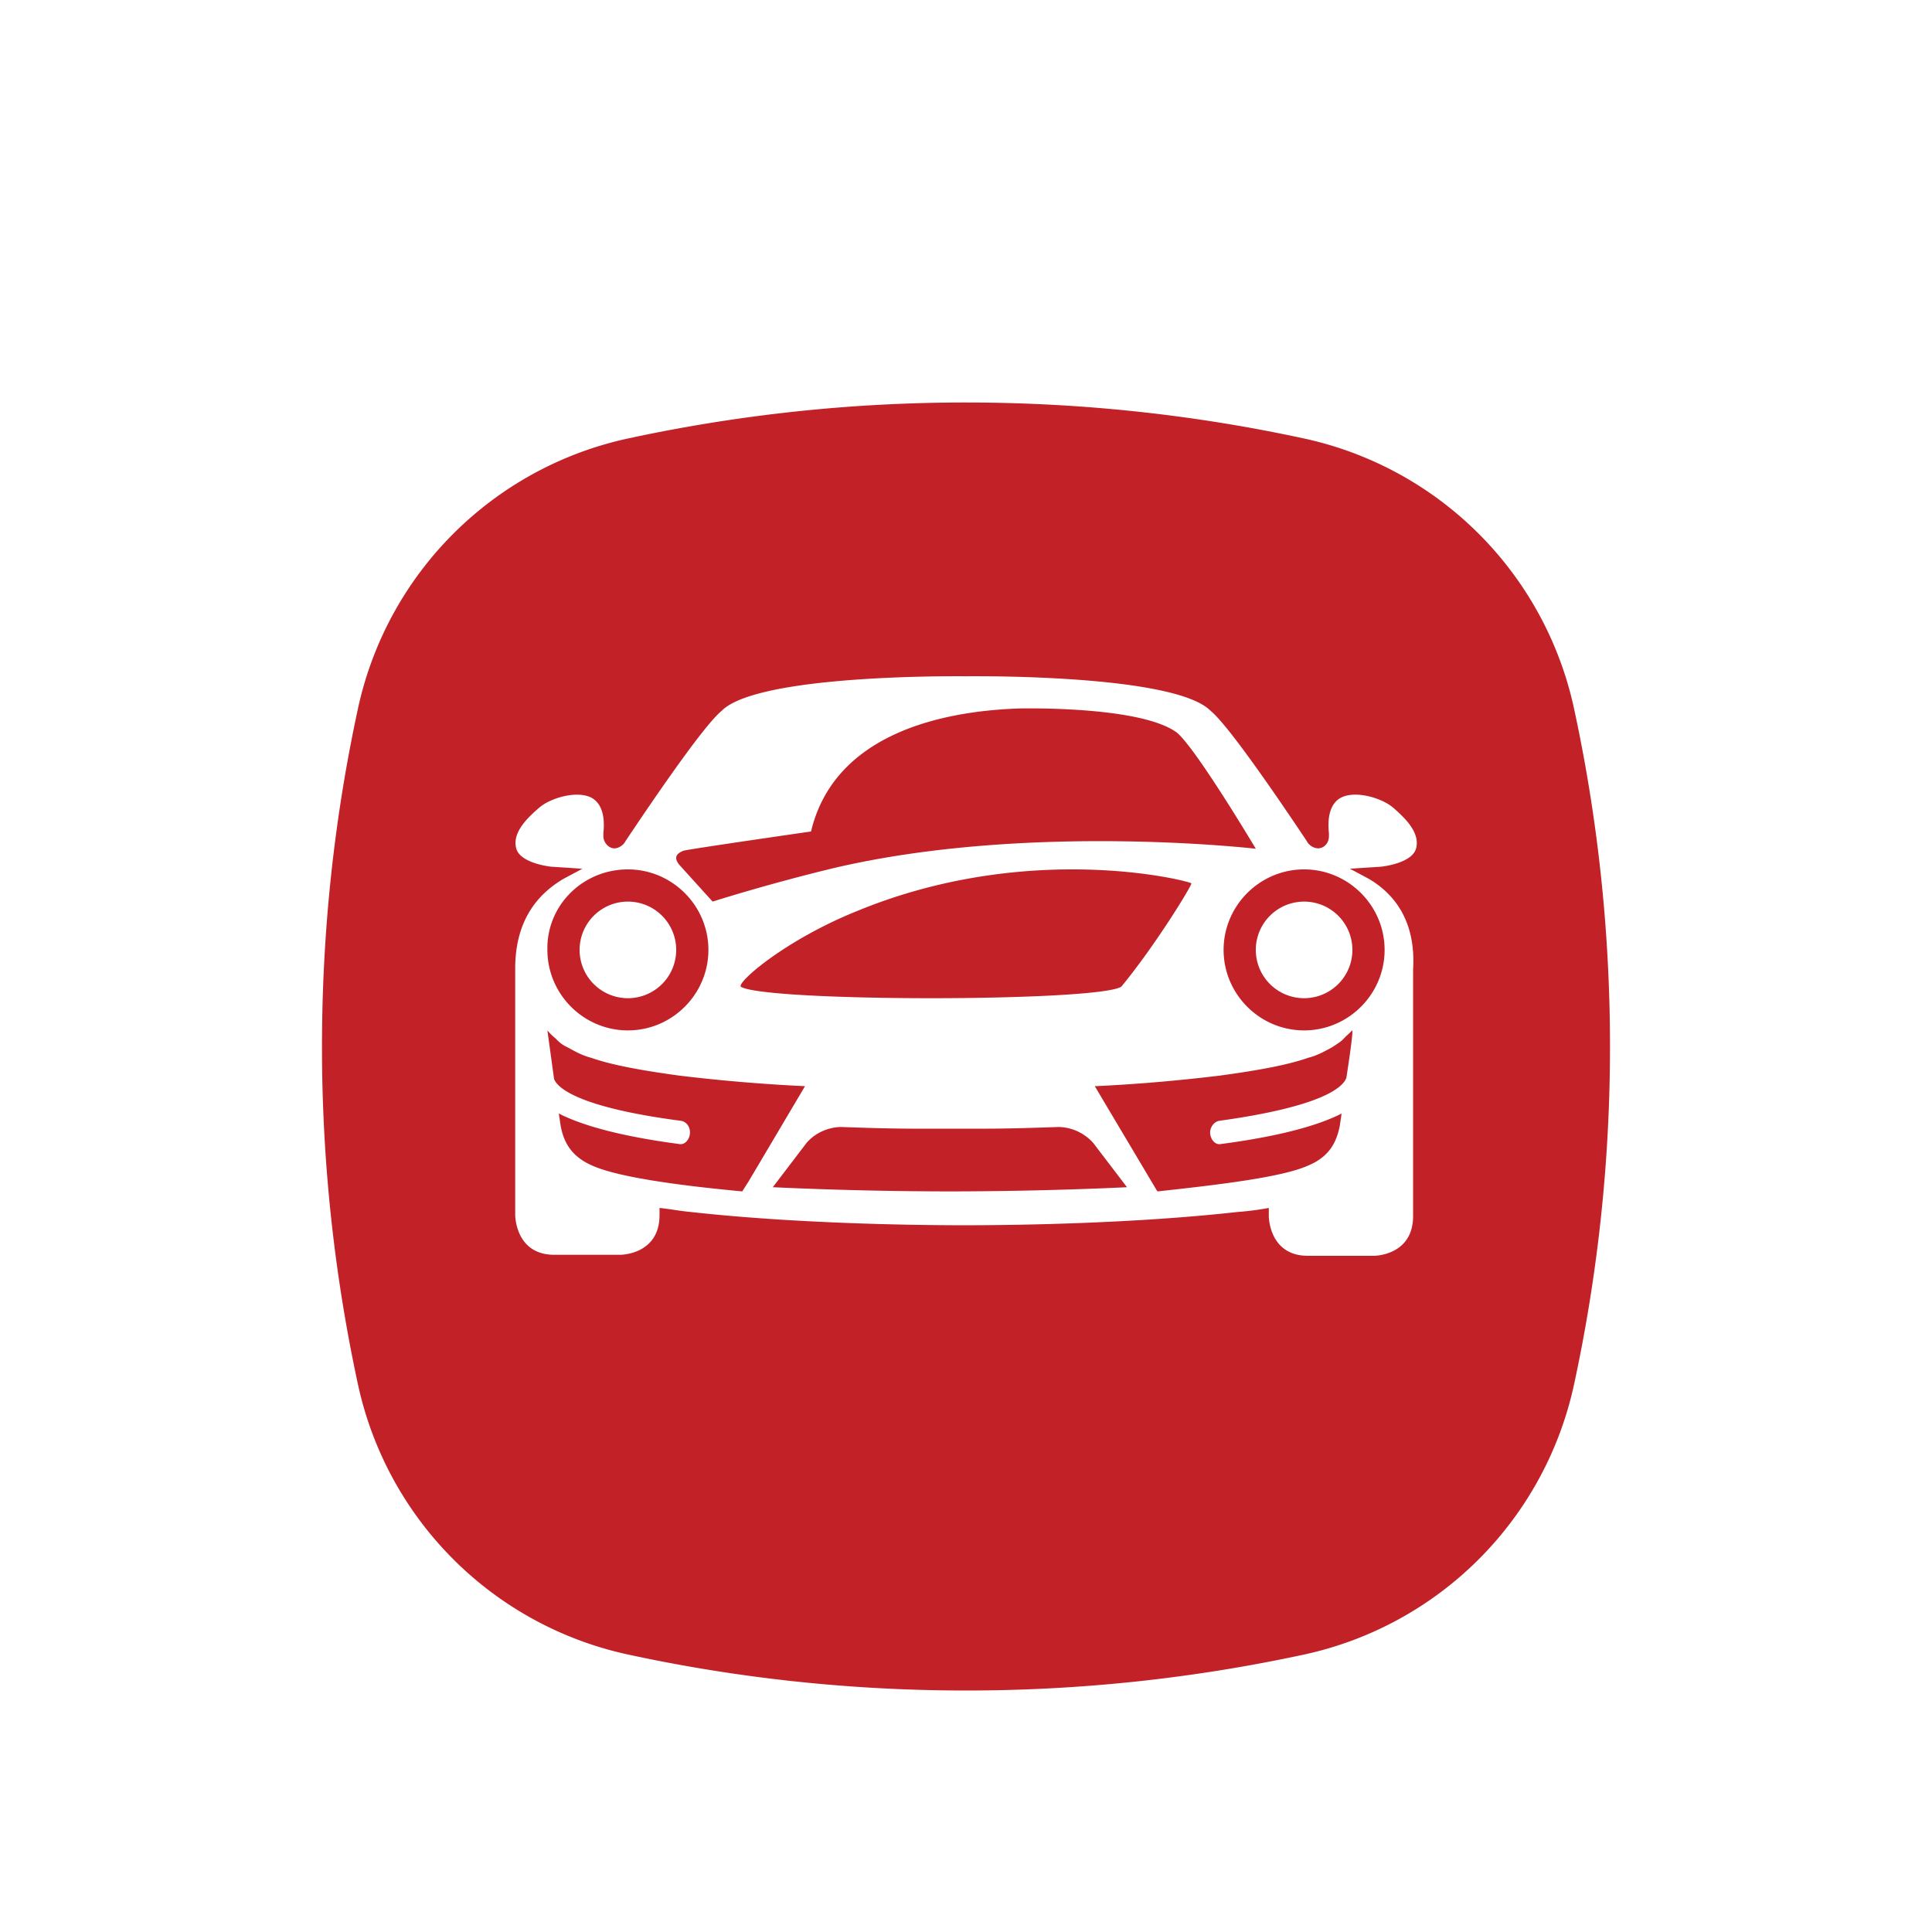
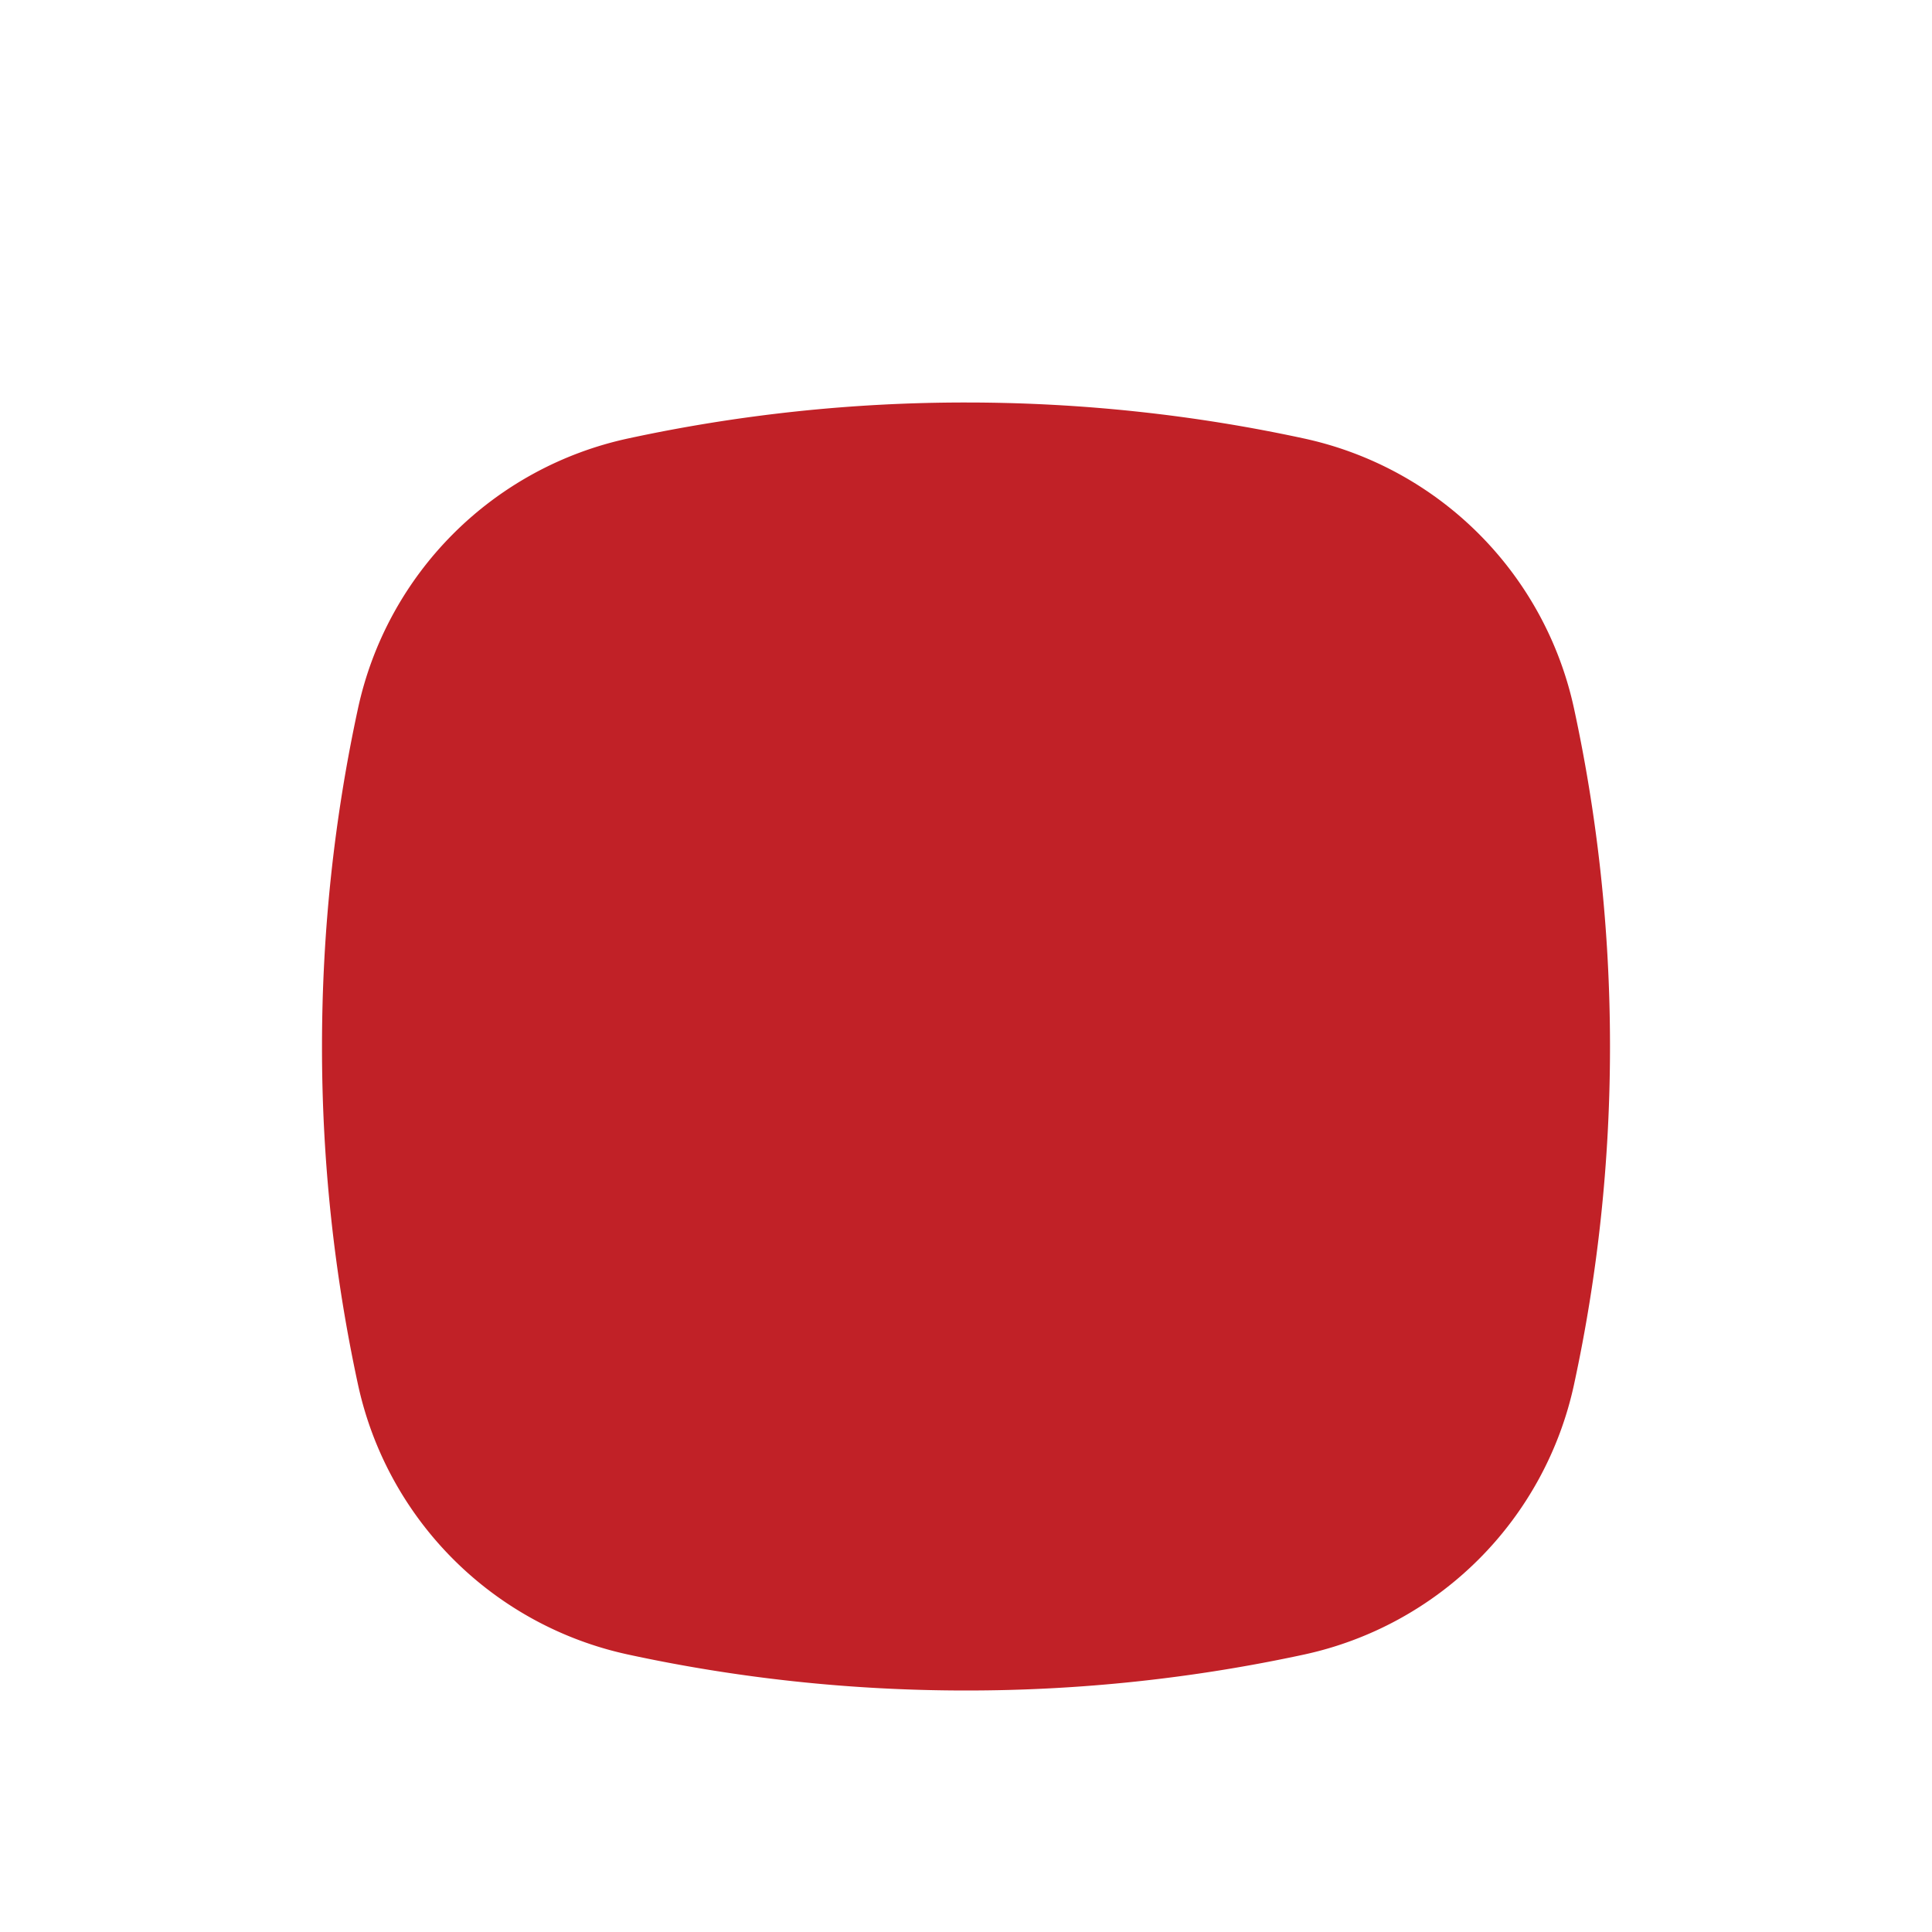
<svg xmlns="http://www.w3.org/2000/svg" width="48" height="48" viewBox="0 0 48 48" fill="none">
  <g filter="url(#filter0_dd_1616_14056)">
    <path d="M24 40c-2.88 0-5.688-.308-8.393-.893a8.759 8.759 0 01-6.714-6.714A39.685 39.685 0 018 24c0-2.88.308-5.688.893-8.393a8.759 8.759 0 016.714-6.714A39.686 39.686 0 0124 8c2.88 0 5.688.308 8.393.893a8.759 8.759 0 016.714 6.714C39.692 18.312 40 21.12 40 24c0 2.88-.308 5.689-.893 8.394a8.758 8.758 0 01-6.714 6.714A39.7 39.7 0 0124 40z" fill="#C12127" />
  </g>
-   <path d="M33.54 21.584l.473.253c.597.354 1.17 1.012 1.095 2.252v6.124c0 .987-.97.987-.97.987h-1.644c-.971 0-.971-.987-.971-.987v-.202a7.13 7.13 0 01-.772.1c-2.515.28-5.328.33-6.797.33-1.444 0-4.282-.05-6.797-.33-.146-.013-.285-.034-.421-.054a7.567 7.567 0 00-.35-.046v.177c0 .987-.972.987-.972.987h-1.643c-.971 0-.971-.987-.971-.987v-6.124c0-1.24.598-1.873 1.195-2.227l.473-.253c-.373-.026-.772-.051-.772-.051s-.771-.076-.871-.456c-.1-.38.249-.734.573-1.012.323-.278 1.12-.48 1.419-.152.199.203.199.557.174.785v.076c0 .151.125.303.274.303.1 0 .224-.076.274-.177l.041-.062c.434-.646 1.868-2.786 2.349-3.177.868-.883 5.545-.863 6.04-.86h.069c.496-.003 5.172-.023 6.04.86.482.391 1.916 2.53 2.35 3.177l.04.062a.34.34 0 00.275.177c.15 0 .274-.126.274-.303v-.076c-.025-.228-.025-.582.174-.785.299-.329 1.095-.126 1.42.152.323.278.671.633.572 1.012-.1.38-.872.456-.872.456l-.772.05zM31.2 23.6a1.2 1.2 0 112.4 0 1.2 1.2 0 01-2.4 0zm-14.224-2.463a.346.346 0 01-.02.01c-.074.033-.264.117-.074.344l.823.909s1.34-.43 3.01-.833c4.843-1.137 10.485-.48 10.485-.48s-1.458-2.45-1.951-2.878c-.894-.682-3.927-.607-3.927-.607-2.233.076-4.631.783-5.172 3.056 0 0-3.15.454-3.174.48zm10.882 3.378c.86-1.046 1.742-2.496 1.742-2.567 0-.048-3.995-1.094-8.315.69-1.765.712-2.973 1.758-2.88 1.877.627.38 8.826.38 9.453 0zM15.6 21.6c-1.125 0-2.024.9-2 2 0 1.1.9 2 2 2s2-.9 2-2-.9-2-2-2zm-.914 7.346c.614.288 2.079.497 3.755.654l.166-.262L20 26.986a42.914 42.914 0 01-3.117-.262c-.945-.13-1.677-.261-2.197-.444-.212-.053-.401-.157-.59-.262a.848.848 0 01-.283-.209 1.54 1.54 0 01-.213-.209l.165 1.203c.071.209.567.706 3.165 1.045.118.027.212.131.212.288 0 .157-.118.314-.26.288-1.393-.183-2.385-.445-2.999-.759l.048.314c.07.366.236.732.755.967zm8.902.654c.983 0 2.638-.02 4.412-.104l-.84-1.101a1.188 1.188 0 00-.838-.395h-.024c-.6.02-1.223.042-1.895.042h-1.606c-.672 0-1.295-.021-1.895-.042 0 0-.503-.02-.863.395l-.839 1.101a97.24 97.24 0 004.388.104zm6.69-1.752c2.651-.365 3.101-.862 3.172-1.071 0 0 .19-1.203.142-1.177-.035.04-.07.072-.106.105a1.575 1.575 0 00-.107.105c-.056.062-.127.107-.213.163a5.72 5.72 0 00-.07.046c-.19.104-.38.209-.593.261-.52.183-1.254.314-2.201.444-.876.105-1.942.21-3.102.262l1.539 2.588.024.026c1.68-.183 3.148-.366 3.764-.654.545-.235.687-.627.758-.967l.047-.313c-.615.313-1.61.575-3.007.758-.142.026-.26-.131-.26-.288 0-.13.095-.261.213-.287zM32.4 25.6c1.1 0 2-.9 2-2s-.9-2-2-2-2 .9-2 2 .9 2 2 2zm-15.6-2a1.2 1.2 0 11-2.4 0 1.2 1.2 0 012.4 0z" fill="#fff" />
  <defs>
    <filter id="filter0_dd_1616_14056" x="4" y="5" width="40" height="40" filterUnits="userSpaceOnUse" color-interpolation-filters="sRGB">
      <feFlood flood-opacity="0" result="BackgroundImageFix" />
      <feColorMatrix in="SourceAlpha" values="0 0 0 0 0 0 0 0 0 0 0 0 0 0 0 0 0 0 127 0" result="hardAlpha" />
      <feOffset dy="1" />
      <feGaussianBlur stdDeviation="2" />
      <feColorMatrix values="0 0 0 0 0 0 0 0 0 0 0 0 0 0 0 0 0 0 0.1 0" />
      <feBlend in2="BackgroundImageFix" result="effect1_dropShadow_1616_14056" />
      <feColorMatrix in="SourceAlpha" values="0 0 0 0 0 0 0 0 0 0 0 0 0 0 0 0 0 0 127 0" result="hardAlpha" />
      <feOffset dy="1" />
      <feGaussianBlur stdDeviation="1.5" />
      <feColorMatrix values="0 0 0 0 0 0 0 0 0 0 0 0 0 0 0 0 0 0 0.05 0" />
      <feBlend in2="effect1_dropShadow_1616_14056" result="effect2_dropShadow_1616_14056" />
      <feBlend in="SourceGraphic" in2="effect2_dropShadow_1616_14056" result="shape" />
    </filter>
  </defs>
</svg>